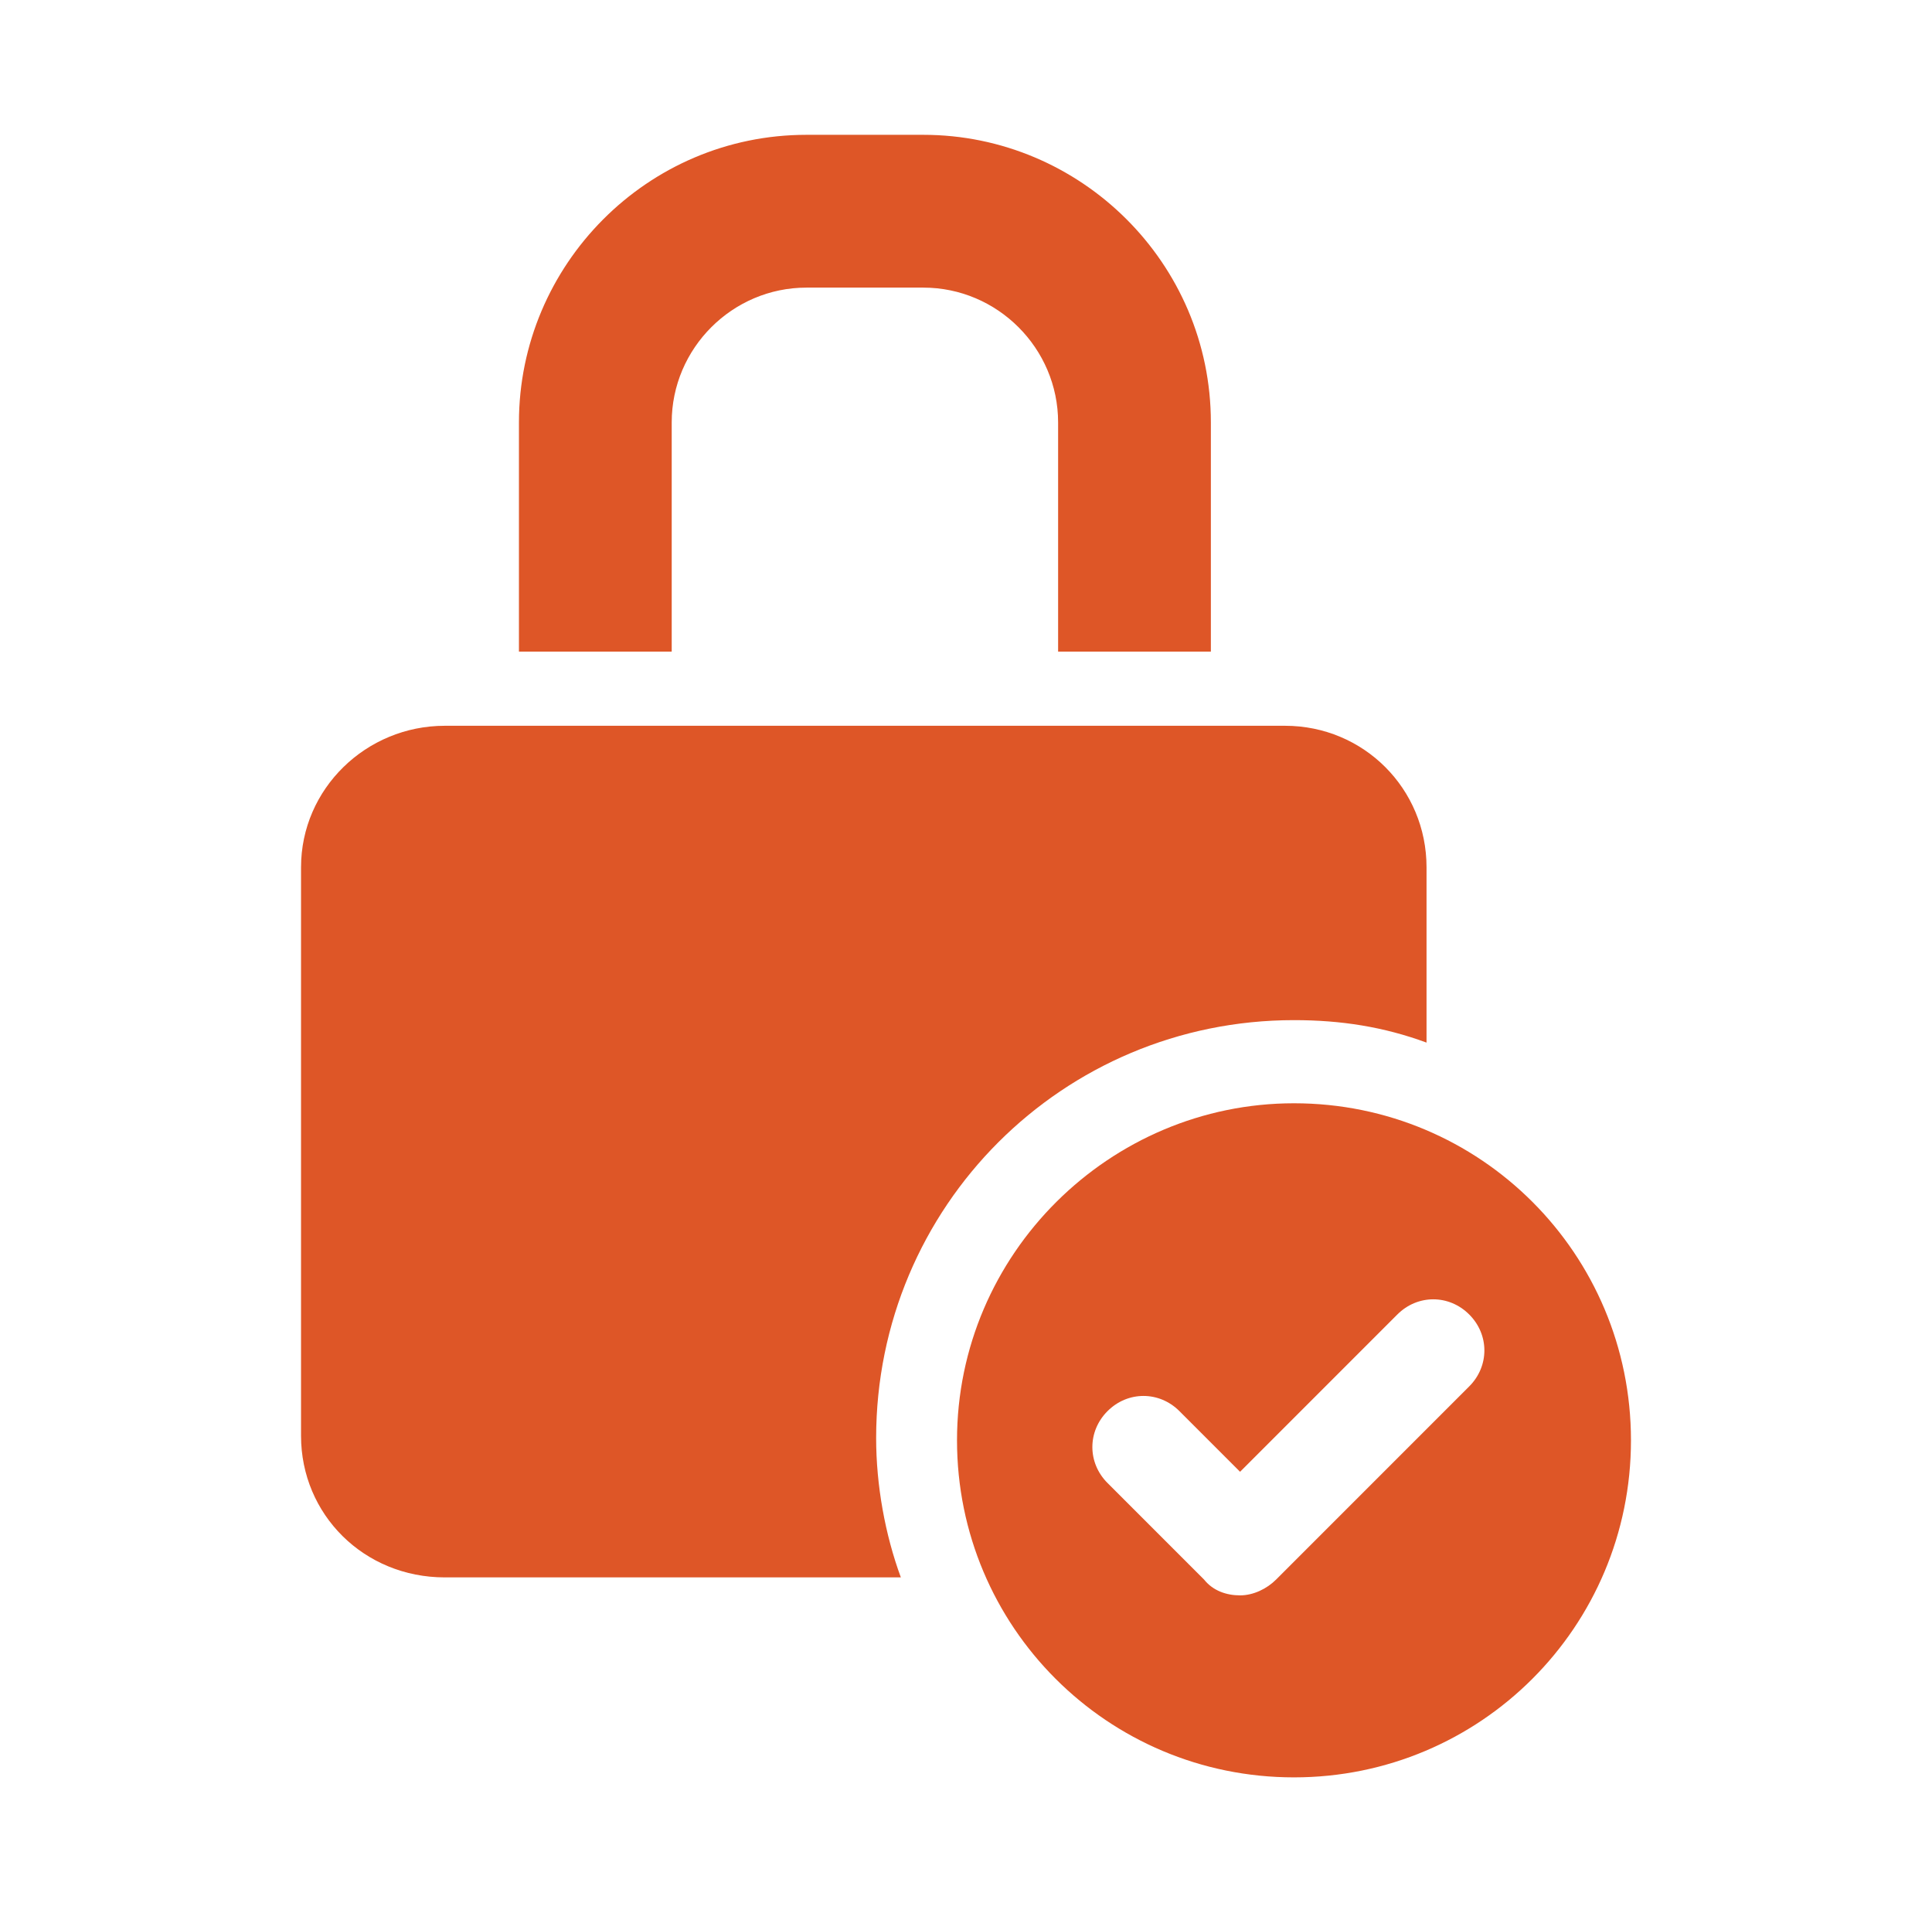
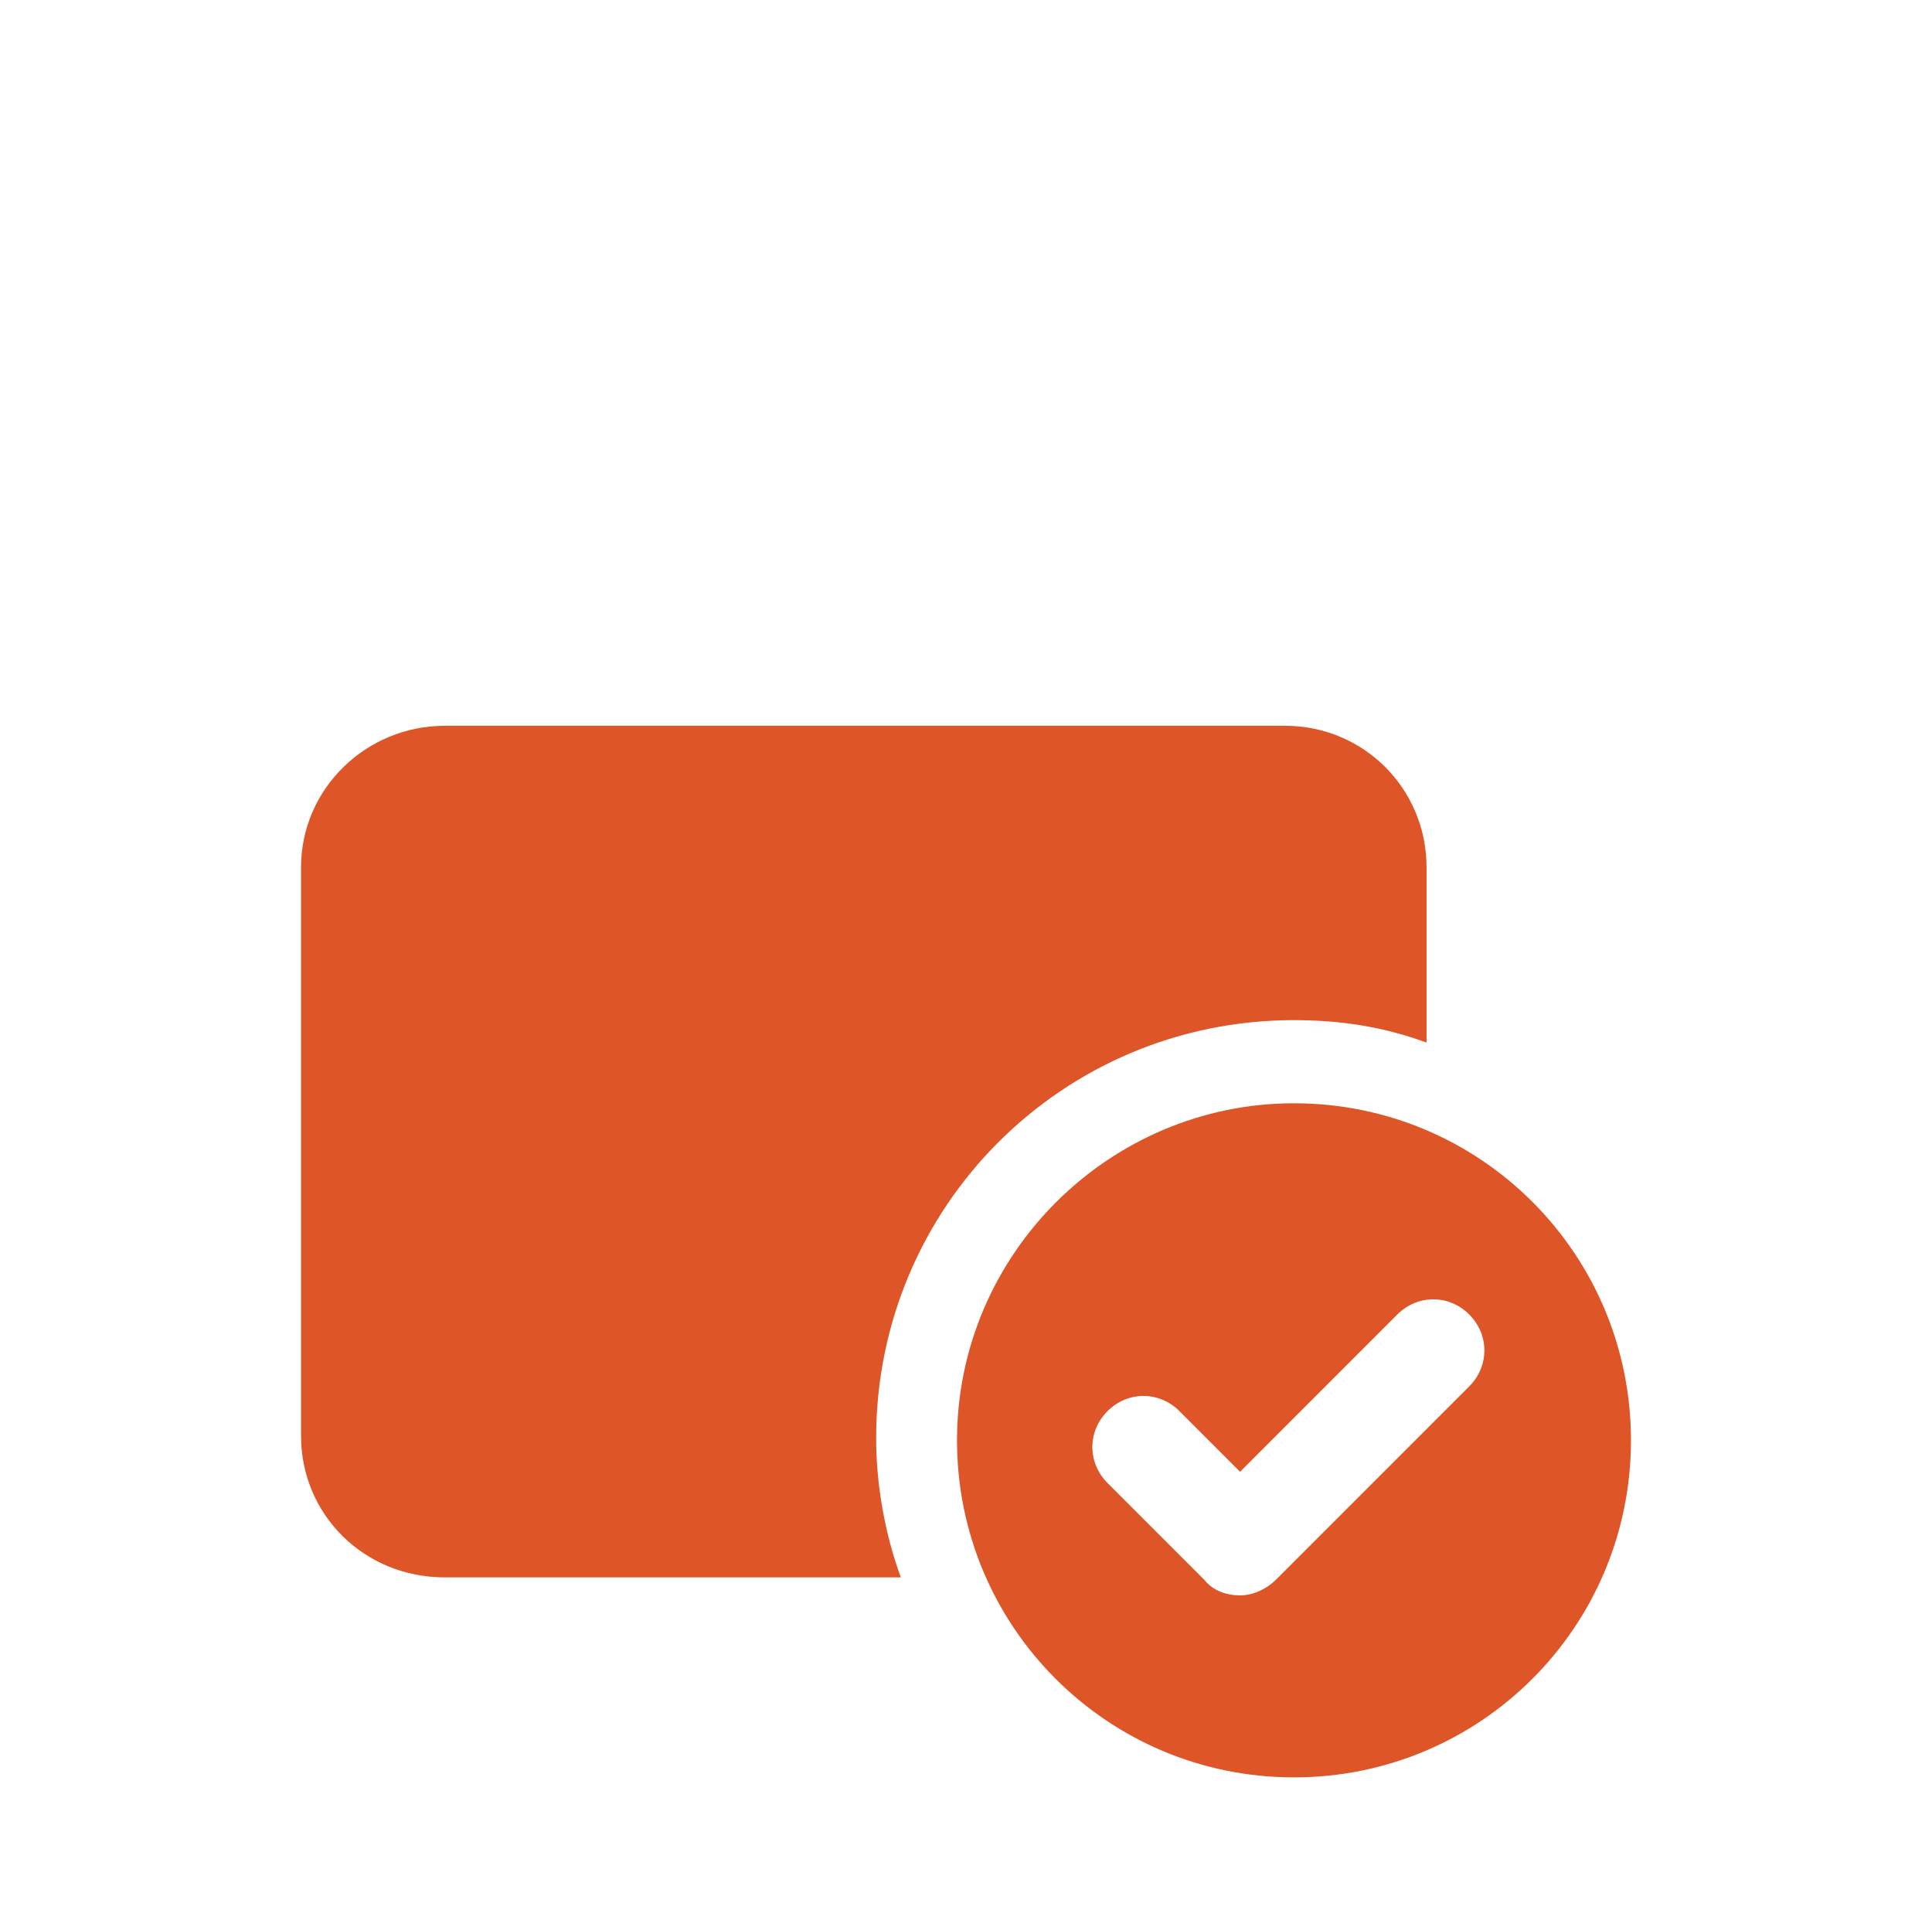
<svg xmlns="http://www.w3.org/2000/svg" version="1.1" viewBox="0 0 86 85">
  <defs>
    <style>
      .cls-1 {
        fill: #de5627;
      }
    </style>
  </defs>
  <g>
    <g id="Layer_1">
      <g>
-         <path class="cls-1" d="M29.9,18.8c0-3.3,2.7-6,6-6h5.2c3.3,0,6,2.7,6,6v10.2h6.8v-10.2c0-7.1-5.8-12.8-12.8-12.8h-5.2c-7.1,0-12.8,5.8-12.8,12.8v10.2h6.8v-10.2h0Z" />
        <path class="cls-1" d="M57.6,45.4c2.1,0,4,.3,5.9,1v-7.8c0-3.5-2.8-6.3-6.3-6.3H19.8c-3.5,0-6.4,2.8-6.4,6.3v25.3c0,3.5,2.8,6.3,6.4,6.3h20.3c-.7-1.9-1.1-4.1-1.1-6.2,0-10.3,8.3-18.6,18.6-18.6h0Z" />
        <path class="cls-1" d="M57.6,49.1c-8.2,0-15,6.7-15,15s6.7,15,15,15,15-6.7,15-15-6.7-15-15-15ZM65.4,61.7l-8.6,8.6c-.4.4-1,.7-1.6.7s-1.2-.2-1.6-.7l-4.3-4.3c-.9-.9-.9-2.3,0-3.2.9-.9,2.3-.9,3.2,0l2.7,2.7,7-7c.9-.9,2.3-.9,3.2,0,.9.9.9,2.3,0,3.2h0Z" />
      </g>
    </g>
  </g>
</svg>